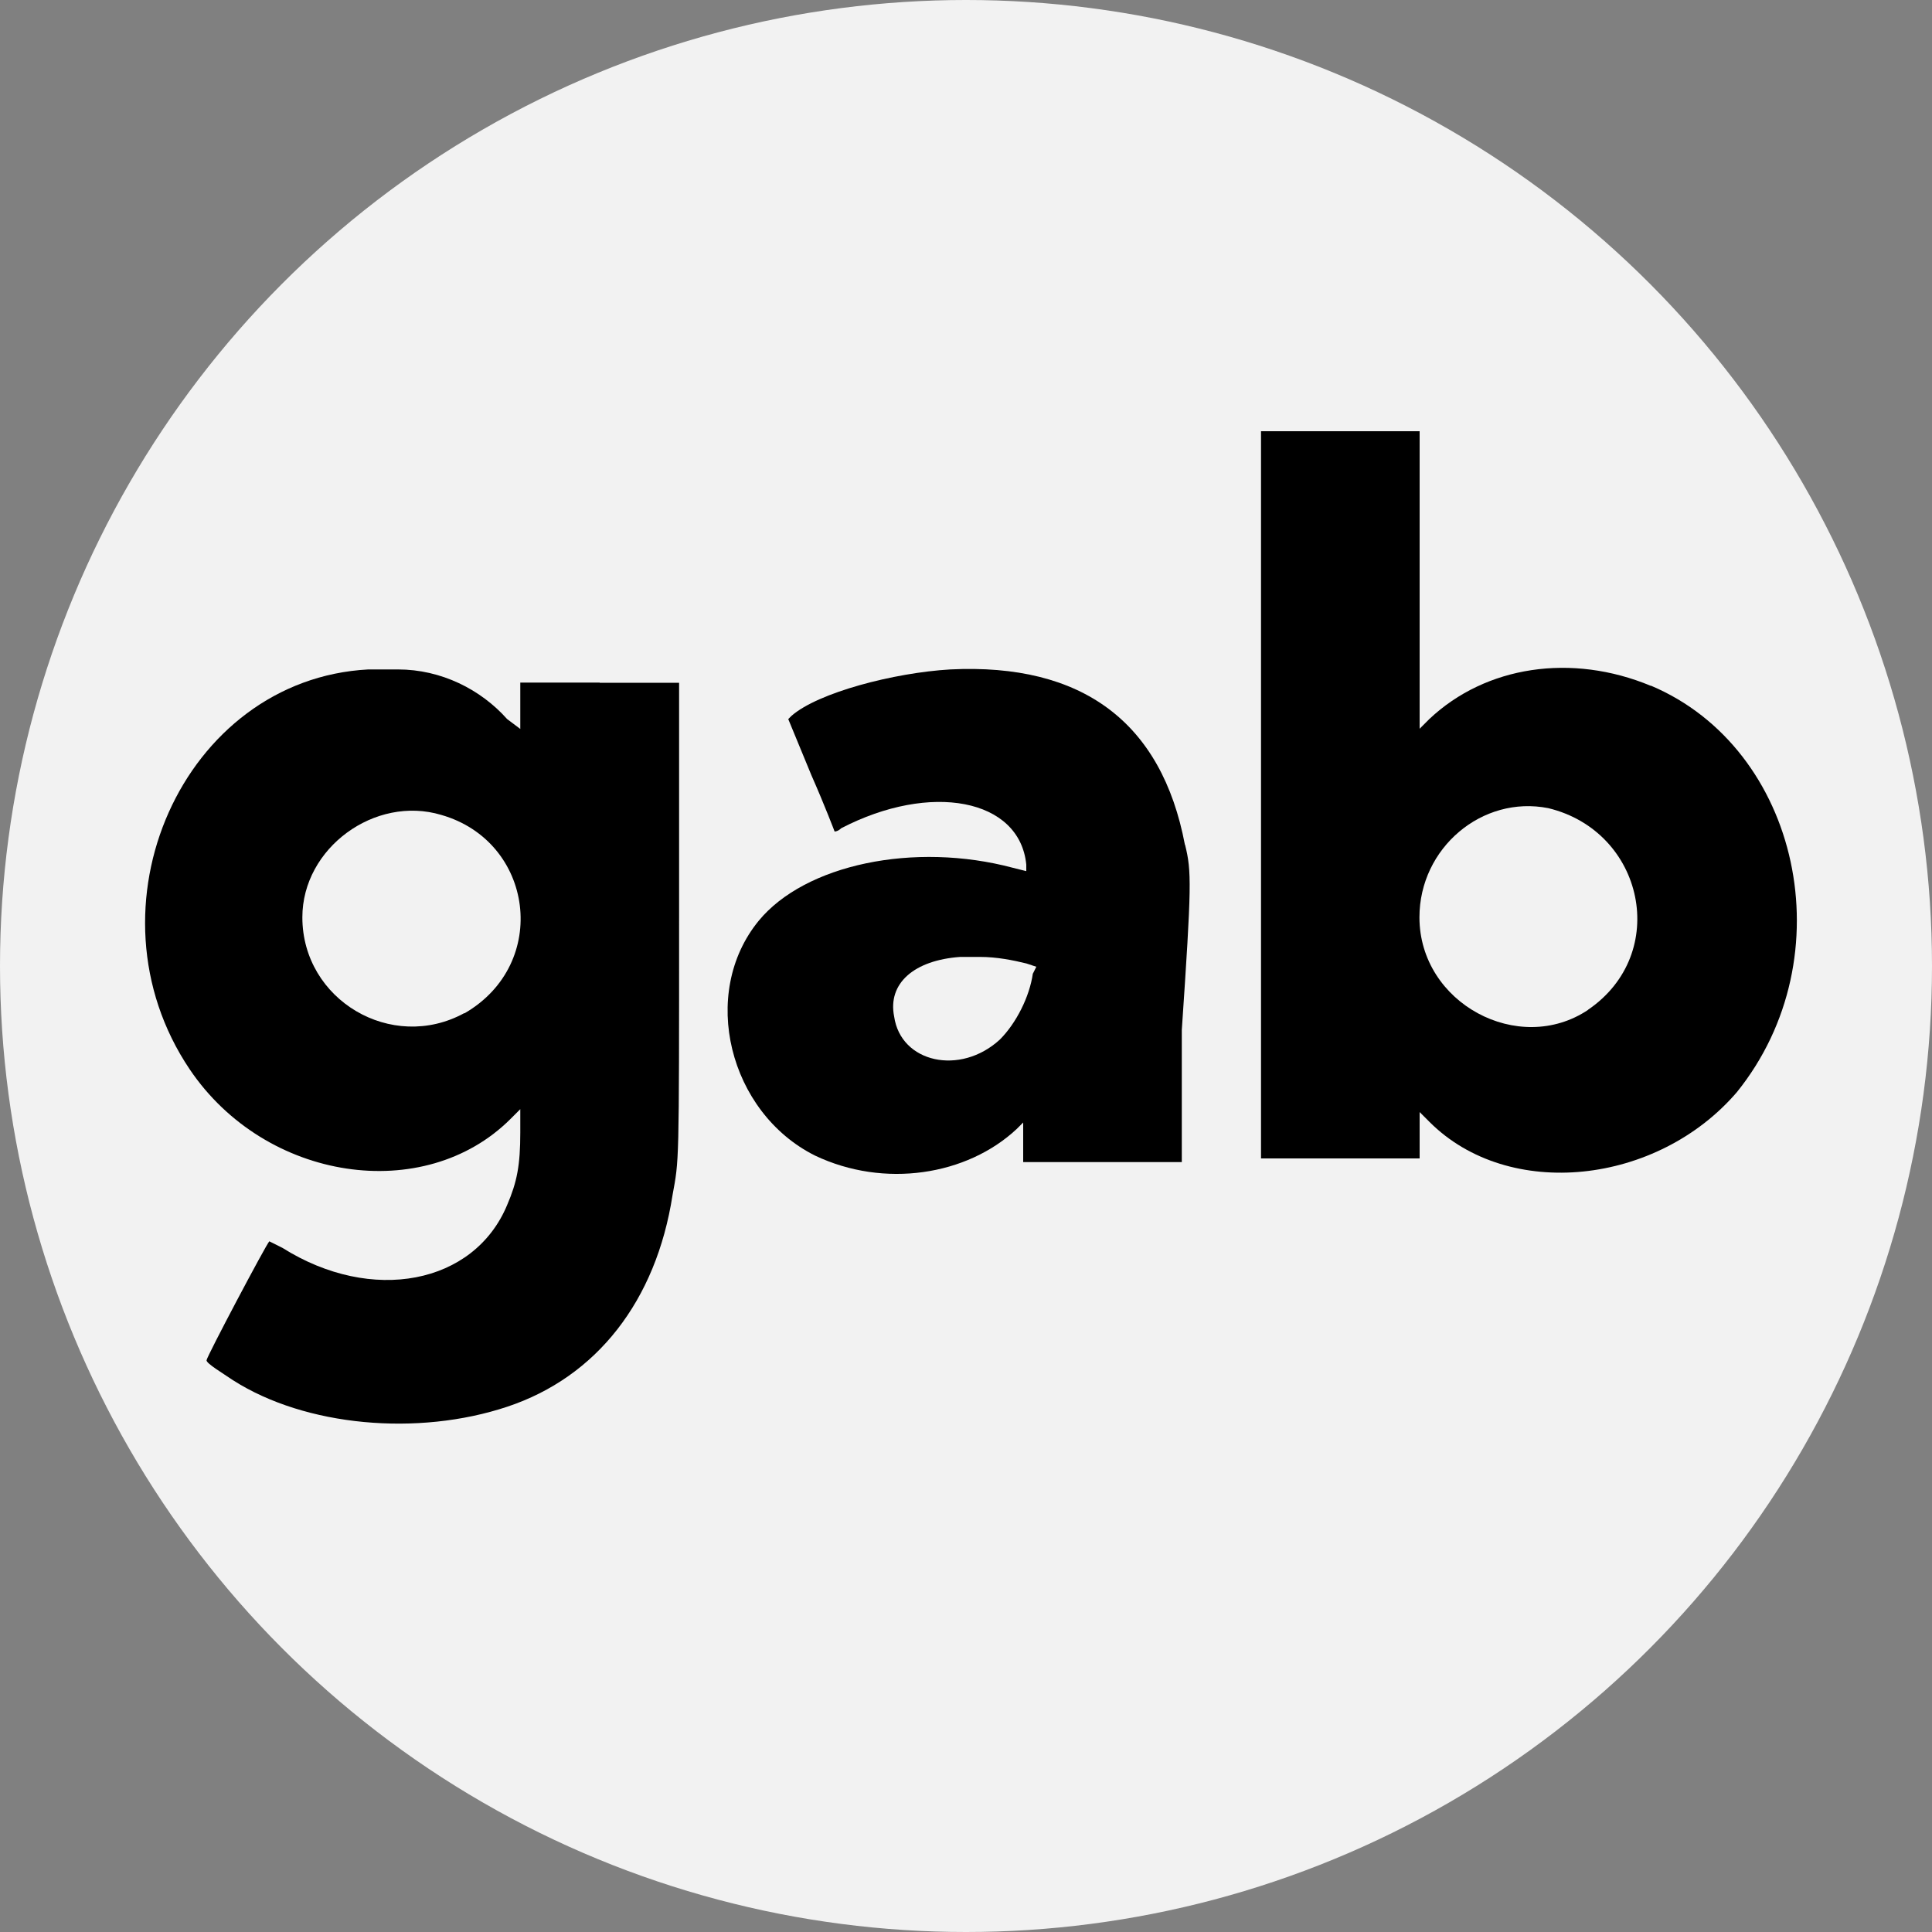
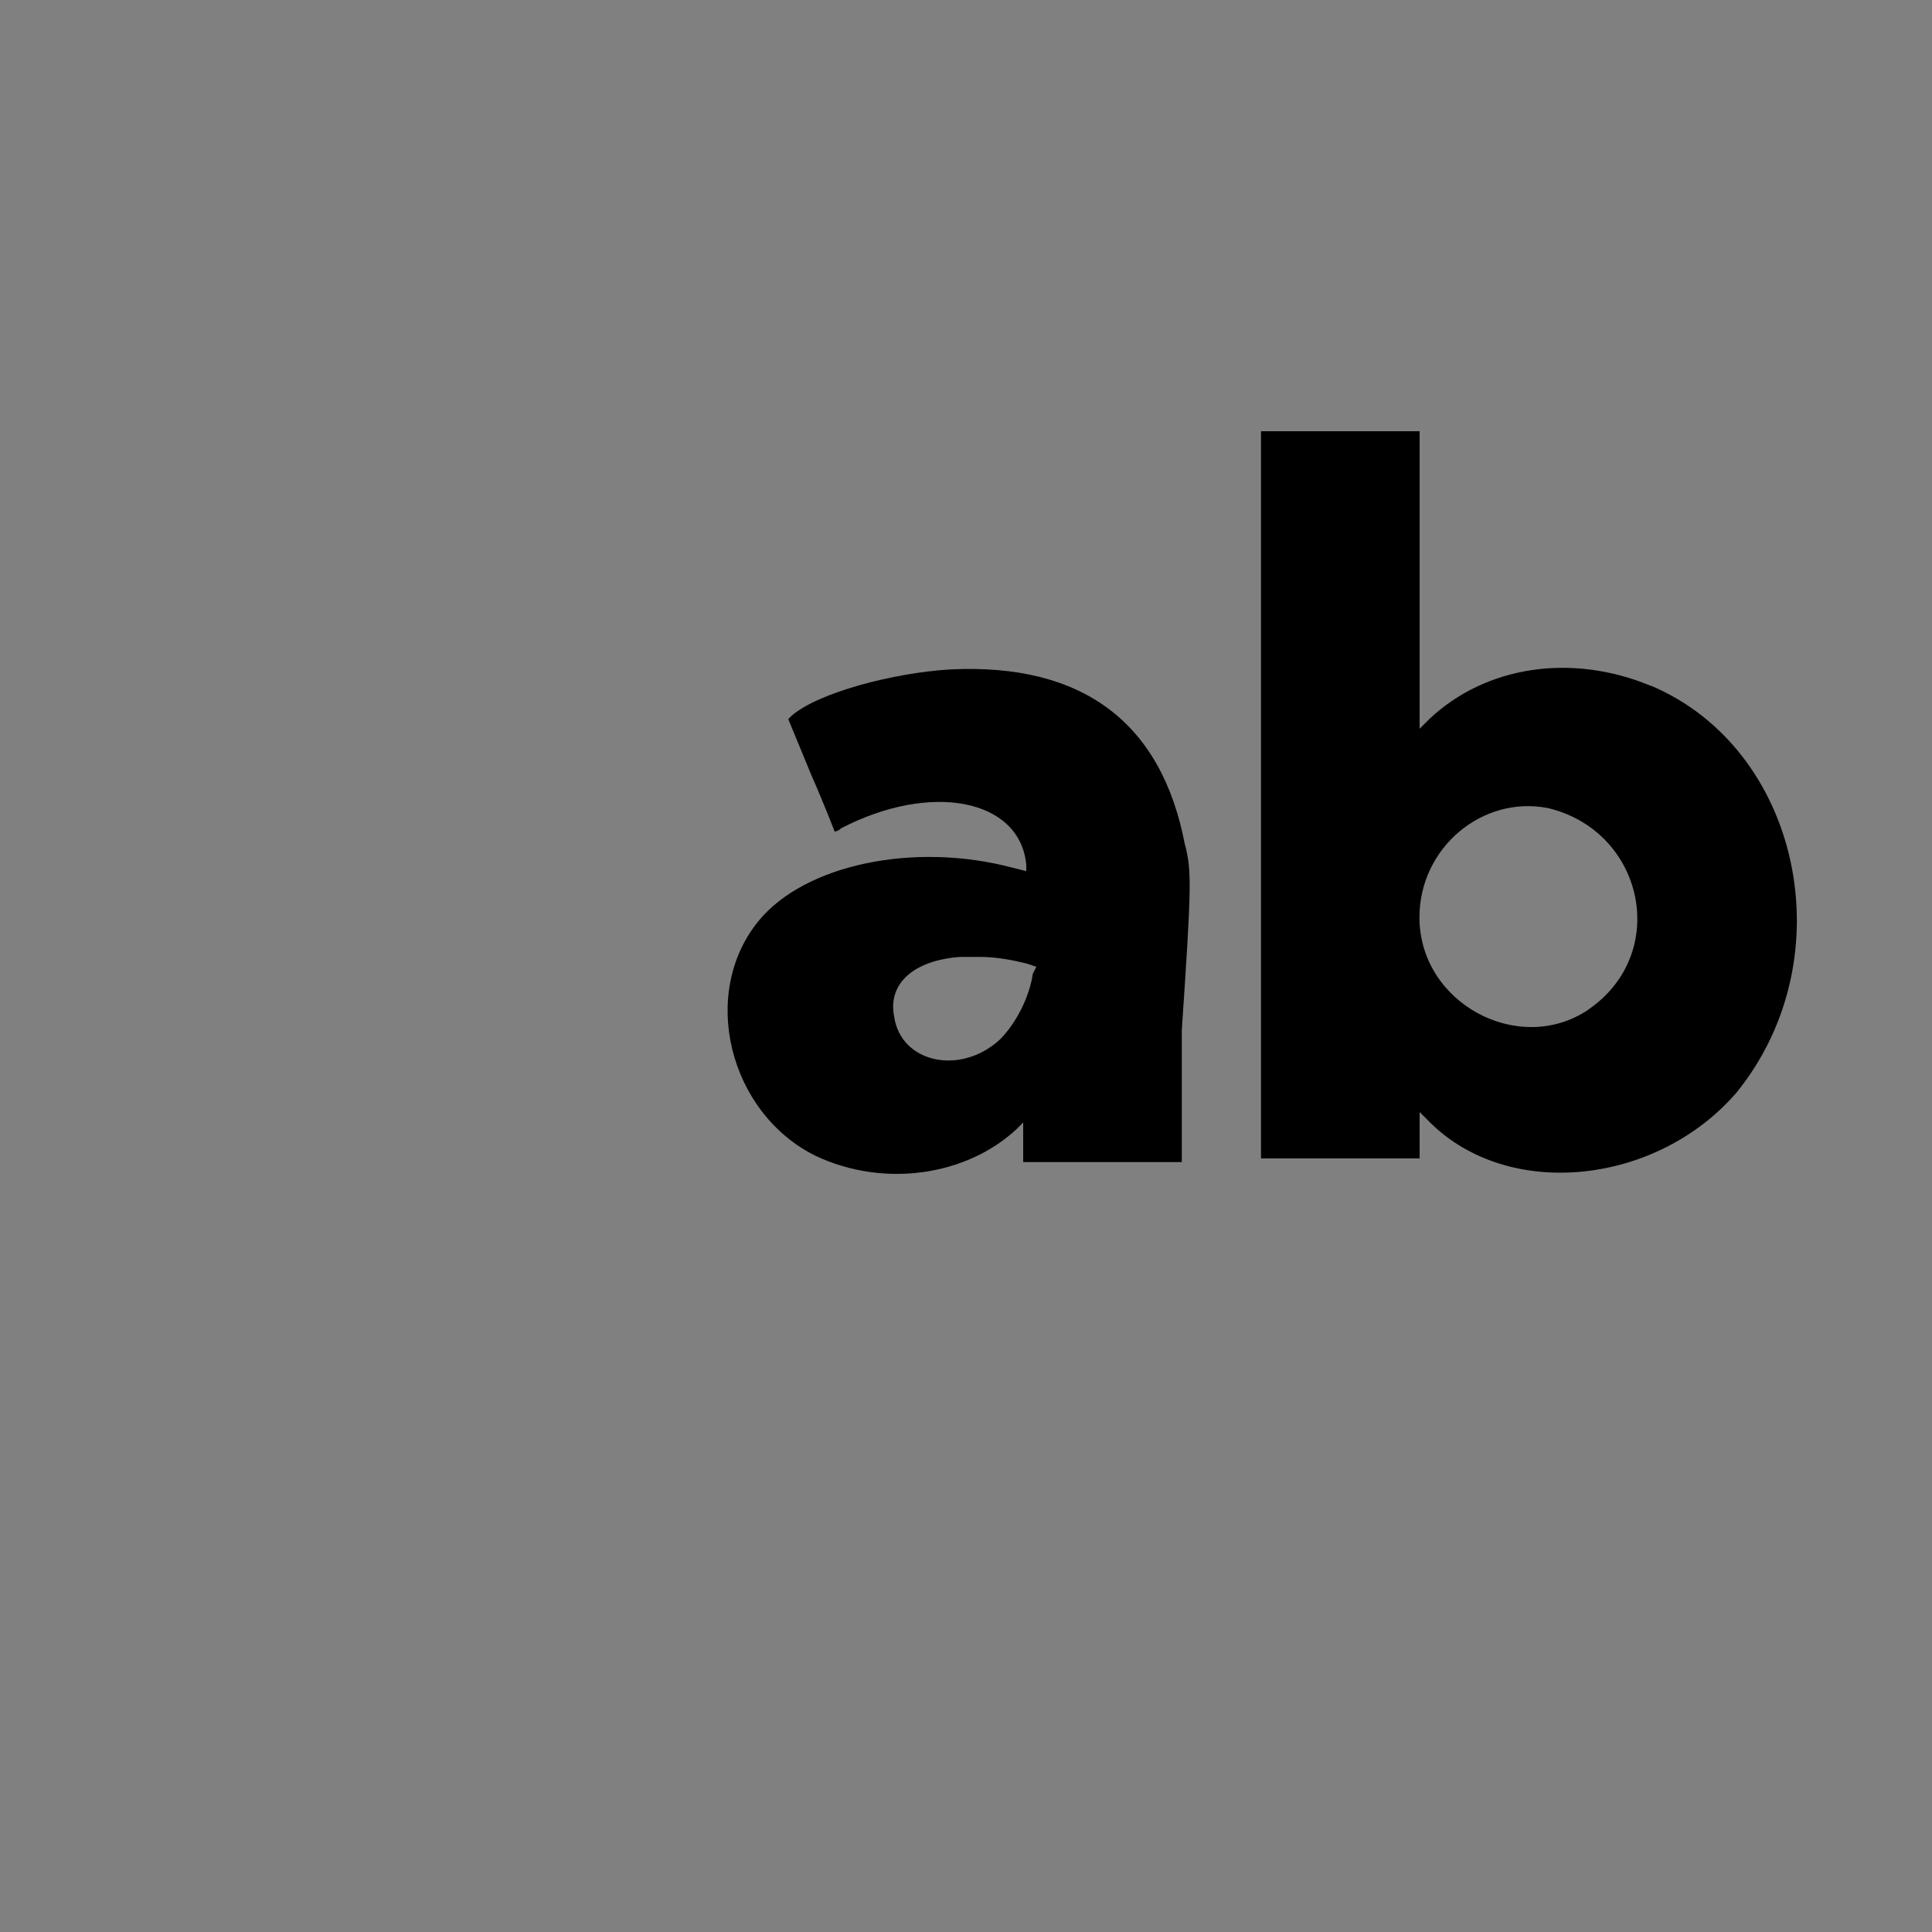
<svg xmlns="http://www.w3.org/2000/svg" id="Layer_2" data-name="Layer 2" viewBox="0 0 100 100">
  <rect x="0" y="0" width="100" height="100" fill="#808080" stroke="none" />
  <defs>
    <style>
      .cls-1 {
        fill: #f2f2f2;
      }
    </style>
  </defs>
  <g id="Layer_1-2" data-name="Layer 1">
-     <circle class="cls-1" cx="50" cy="50" r="50" />
    <g>
-       <path d="M31.04,35.33h-4.11v2.4l-.68-.51c-1.37-1.54-3.42-2.57-5.65-2.57h-1.54c-9.58.51-14.88,12.32-9.24,20.7,3.93,5.82,12.15,7.01,16.6,2.57l.51-.51v1.2c0,1.71-.17,2.57-.68,3.76-1.71,4.11-7.01,5.13-11.63,2.22l-.68-.34c-.17.17-3.25,5.99-3.25,6.16s.86.68,1.37,1.03c3.76,2.4,9.58,2.91,14.2,1.37s7.7-5.47,8.55-10.95c.34-1.88.34-1.37.34-14.37v-12.15h-4.11ZM24.03,52.44c-3.76,2.05-8.38-.68-8.38-4.96,0-3.59,3.76-6.33,7.19-5.3,4.79,1.37,5.65,7.7,1.2,10.27h0Z" />
      <path d="M85.45,35.5c-4.11-1.71-8.55-1.03-11.46,1.71l-.51.51v-15.4h-8.21v37.64h8.21v-2.4l.51.51c4.11,4.11,11.8,3.25,15.91-1.54,5.65-7.01,3.25-17.79-4.45-21.04h0ZM82.2,52.27c-3.59,2.4-8.73-.34-8.73-4.79,0-3.59,3.25-6.33,6.67-5.65,4.96,1.2,6.33,7.53,2.05,10.44h0Z" />
      <path d="M61.33,43.72c-1.2-6.33-5.3-9.41-12.15-9.07-2.91.17-6.84,1.2-8.21,2.4l-.17.17,1.2,2.91c.68,1.54,1.2,2.91,1.2,2.91,0,0,.17,0,.34-.17,4.62-2.4,9.24-1.54,9.58,1.88v.34l-.68-.17c-5.13-1.37-10.78-.17-13.17,2.74-3.08,3.76-1.54,9.92,2.91,12.15,3.59,1.71,7.87,1.03,10.44-1.37l.34-.34v2.05h8.21v-6.84c.51-7.53.51-8.21.17-9.58h0ZM53.46,50.39c-.17,1.2-.86,2.57-1.71,3.42-2.05,1.88-5.13,1.2-5.47-1.2-.34-1.71,1.03-2.91,3.42-3.08h1.03c.86,0,1.71.17,2.4.34l.51.17-.17.34Z" />
    </g>
  </g>
</svg>